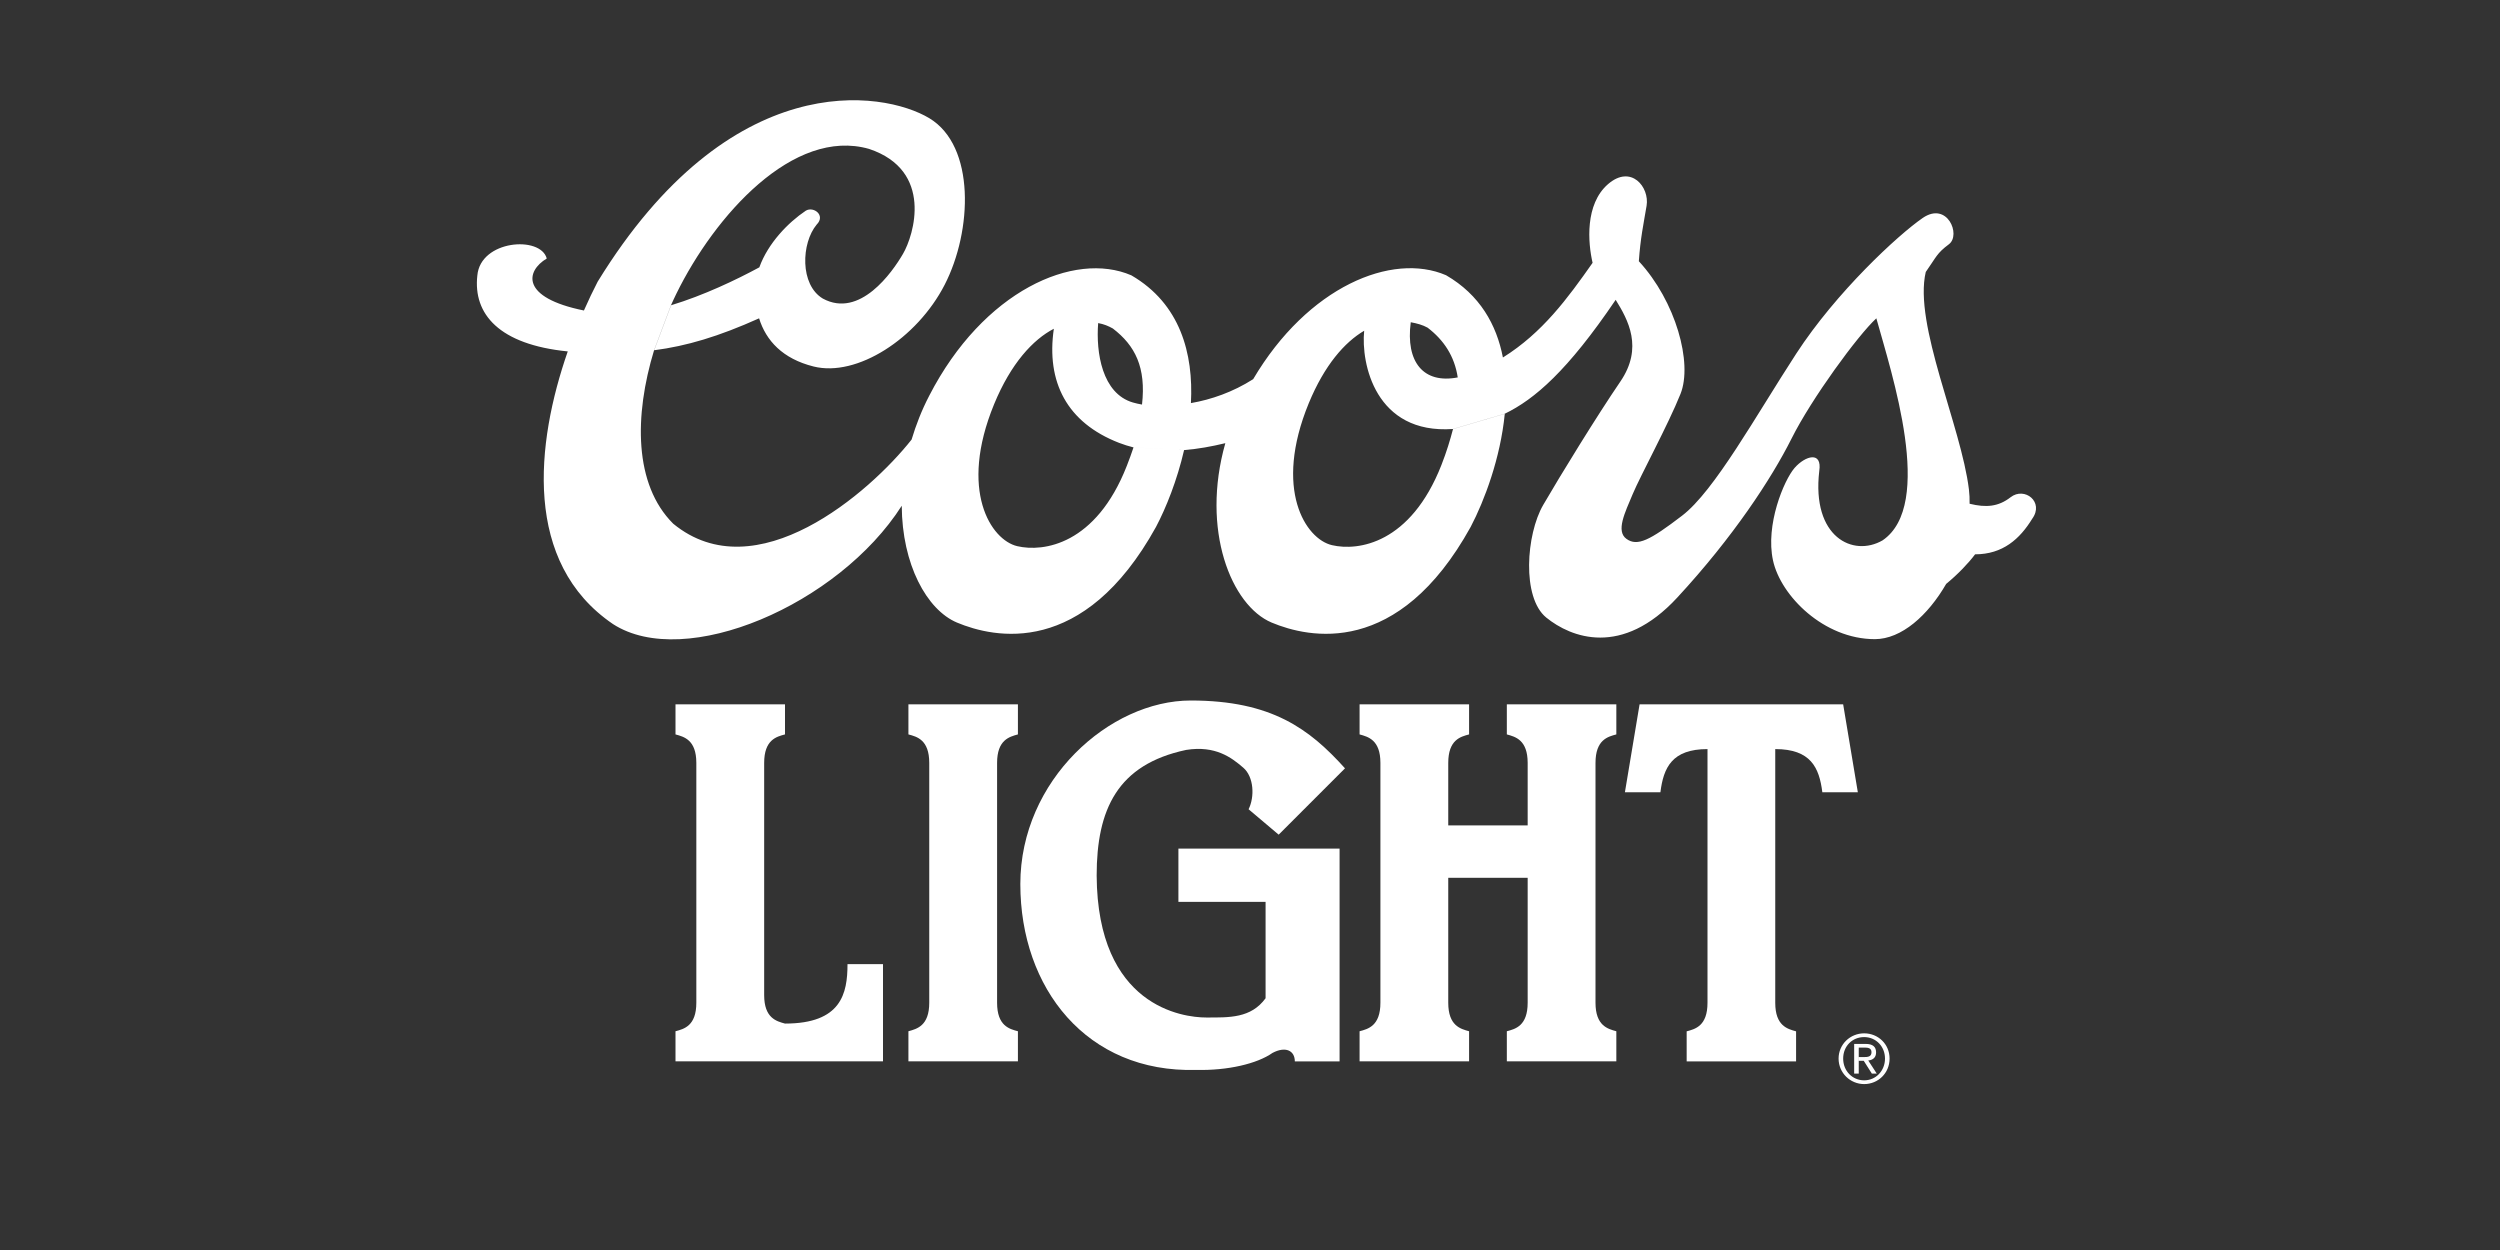
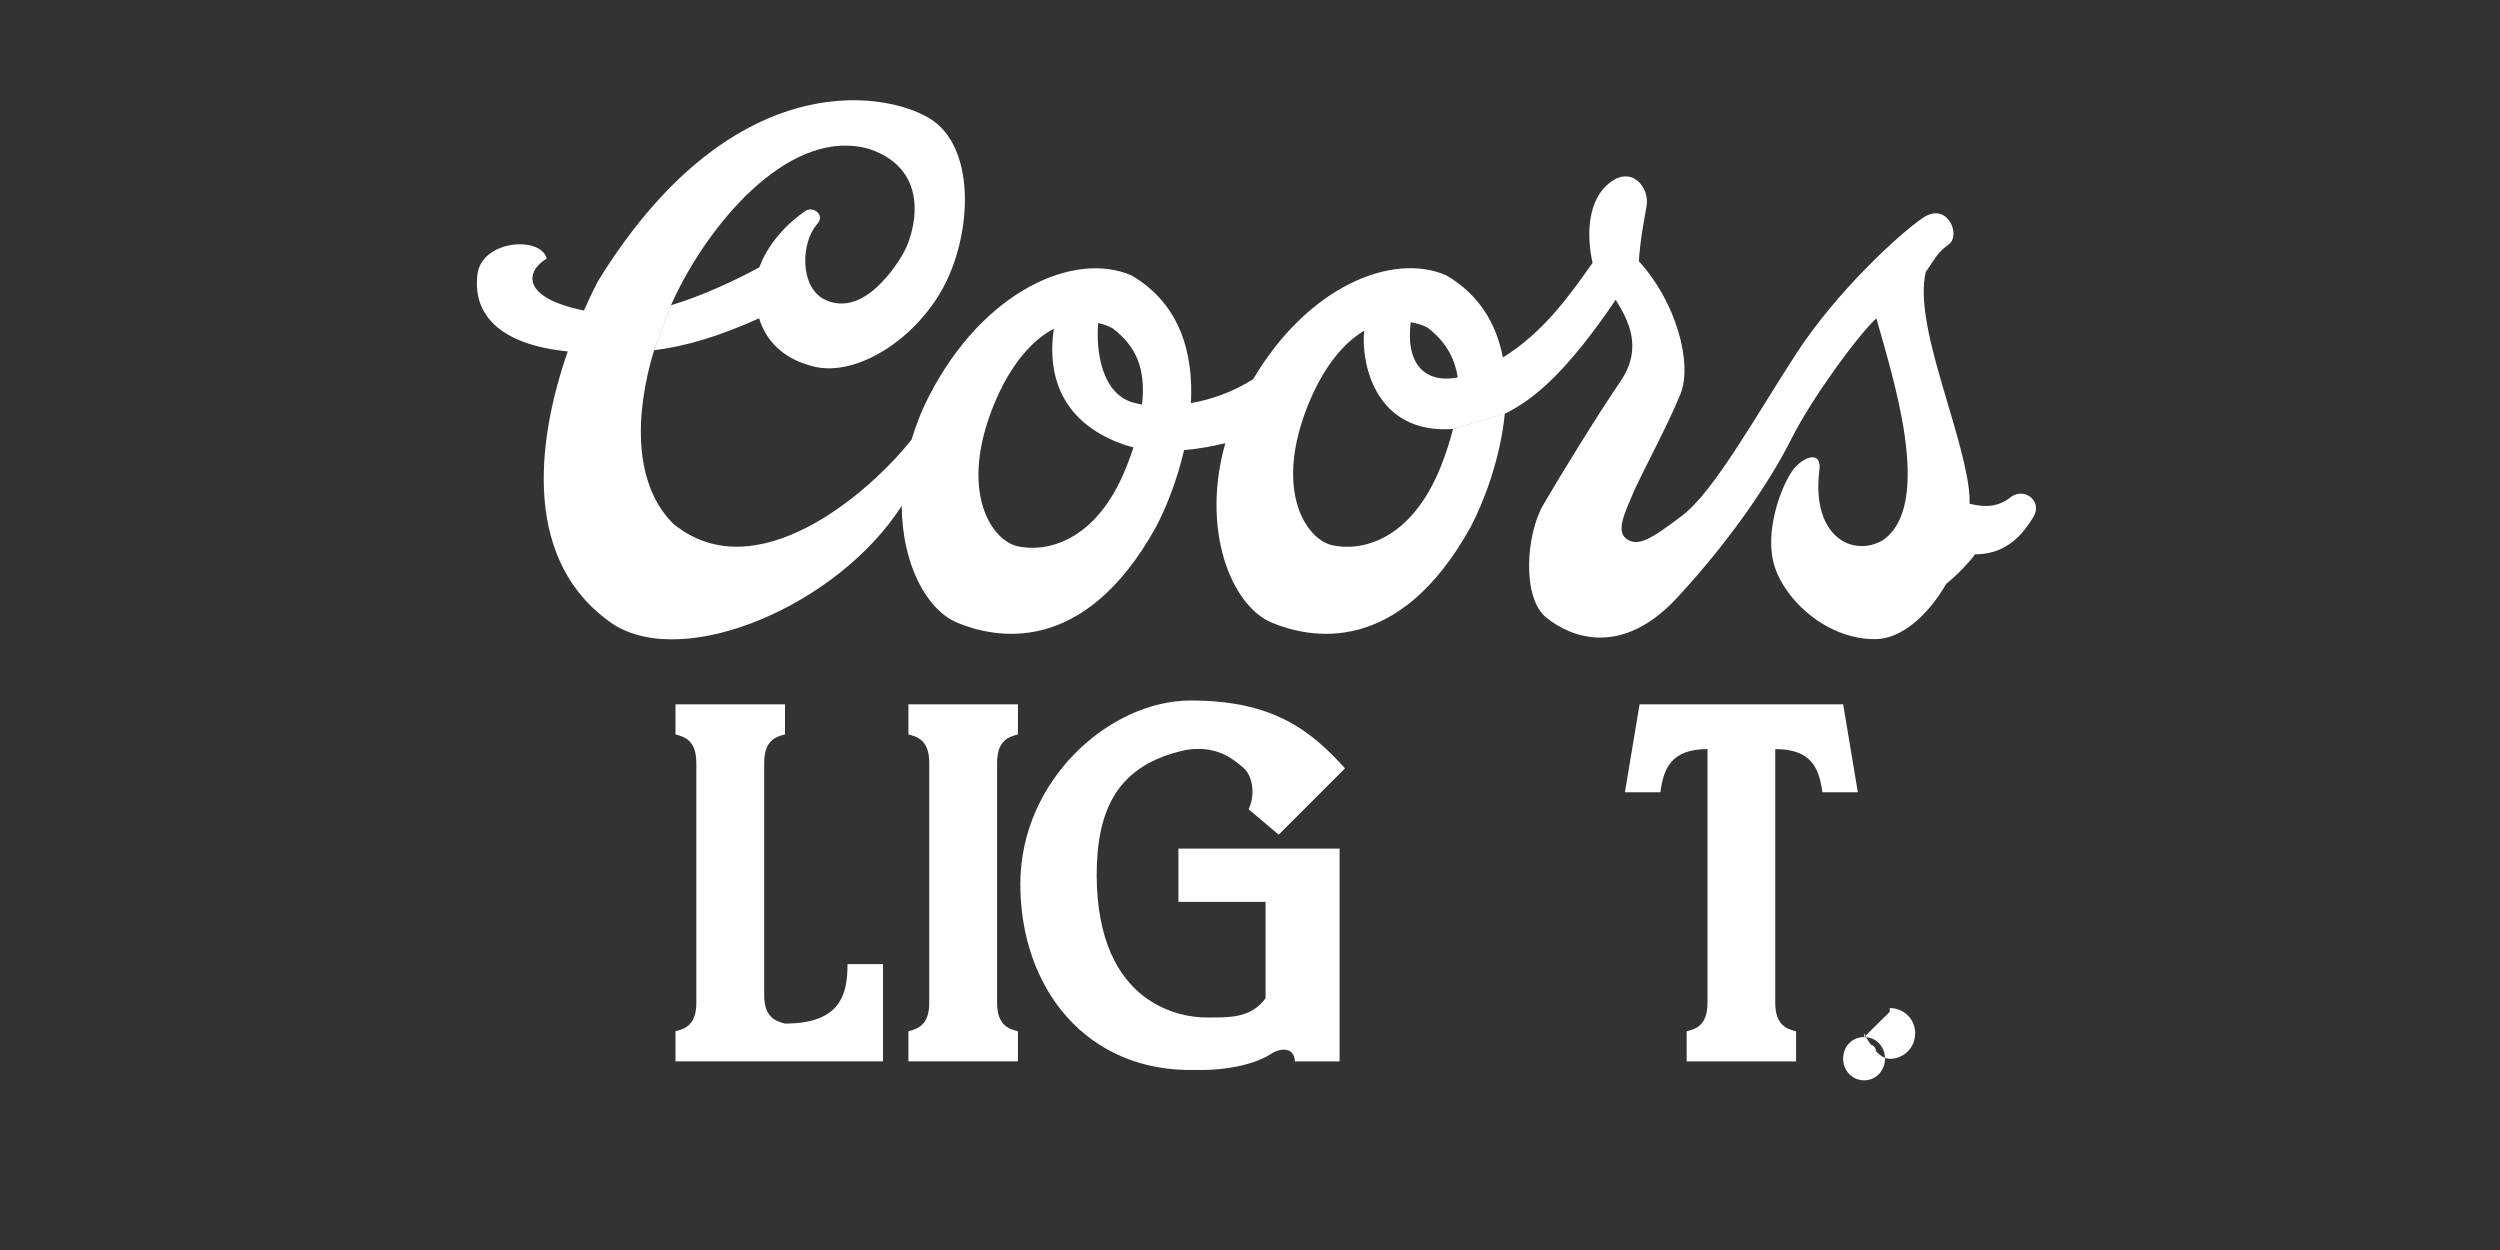
<svg xmlns="http://www.w3.org/2000/svg" version="1.1" viewBox="0 0 300 150">
  <rect x="0" y="0" width="300" height="150" fill="#333333" stroke="none" />
  <defs>
    <style>
      .cls-1 {
        fill: #fff;
      }
    </style>
  </defs>
  <g>
    <g id="Layer_1">
      <path class="cls-1" d="M122.15,84.52v3.61c-1.02.28-2.5.65-2.5,3.42v28.78c0,2.78,1.48,3.15,2.5,3.42v3.61h-13.14v-3.61c1.02-.28,2.5-.65,2.5-3.42v-28.78c0-2.78-1.48-3.15-2.5-3.42v-3.61h13.14Z" />
      <path class="cls-1" d="M94.2,122.83c-1.02-.28-2.5-.65-2.5-3.42v-27.86c0-2.78,1.48-3.15,2.5-3.42v-3.61h-13.14v3.61c1.02.28,2.5.65,2.5,3.42v28.78c0,2.78-1.48,3.15-2.5,3.42v3.61h24.9v-11.66h-4.26c0,3.52-.74,7.13-7.5,7.13,0,0,6.76,0,0,0h0Z" />
-       <path class="cls-1" d="M173.79,105.34h9.53v14.99c0,2.78-1.48,3.15-2.5,3.42v3.61h13.14v-3.61c-1.02-.28-2.5-.65-2.5-3.42v-28.78c0-2.78,1.48-3.15,2.5-3.42v-3.61h-13.14v3.61c1.02.28,2.5.65,2.5,3.42v7.5h-9.53v-7.5c0-2.78,1.48-3.15,2.5-3.42v-3.61h-13.14v3.61c1.02.28,2.5.65,2.5,3.42v28.78c0,2.78-1.48,3.15-2.5,3.42v3.61h13.14v-3.61c-1.02-.28-2.5-.65-2.5-3.42v-14.99h0Z" />
      <path class="cls-1" d="M215.53,127.37v-3.61c-1.02-.28-2.5-.65-2.5-3.42v-30.45c4.26,0,5.28,2.22,5.65,5.18h4.26l-1.76-10.55h-24.43l-1.76,10.55h4.26c.37-2.96,1.39-5.18,5.65-5.18v30.45c0,2.78-1.48,3.15-2.5,3.42v3.61h13.14Z" />
      <path class="cls-1" d="M149.18,92.11c1.3,1.11,1.39,3.52.65,5l3.61,3.05,7.96-7.96c-4.26-4.72-8.79-8.14-18.51-8.14s-20.45,9.53-20.45,22.03,7.96,22.67,21.1,22.3c3.79.09,7.31-.74,9.16-2.04,1.57-.83,2.68-.28,2.68,1.02h5.37v-25.54h-19.34v6.39h10.46v11.57c-1.76,2.41-4.35,2.31-7.13,2.31s-13.05-1.3-13.14-17.03c0-7.96,2.5-13.33,10.74-15.08,3.52-.56,5.46.93,6.85,2.13,0,0-1.39-1.2,0,0h0Z" />
-       <path class="cls-1" d="M223.7,124.45c1.41,0,2.5,1.12,2.5,2.58s-1.09,2.61-2.5,2.61-2.52-1.12-2.52-2.61,1.09-2.58,2.52-2.58v-.45c-1.67,0-3.07,1.31-3.07,3.03s1.4,3.06,3.07,3.06,3.05-1.31,3.05-3.06-1.39-3.03-3.05-3.03v.45h0Z" />
+       <path class="cls-1" d="M223.7,124.45c1.41,0,2.5,1.12,2.5,2.58s-1.09,2.61-2.5,2.61-2.52-1.12-2.52-2.61,1.09-2.58,2.52-2.58v-.45s1.4,3.06,3.07,3.06,3.05-1.31,3.05-3.06-1.39-3.03-3.05-3.03v.45h0Z" />
      <path class="cls-1" d="M223.07,125.71h.73c.37,0,.78.07.78.55,0,.56-.45.59-.94.59h-.58v.45h.59l.97,1.53h.59l-1.02-1.57c.53-.06.94-.33.94-.97,0-.68-.4-1.02-1.25-1.02h-1.38v3.56h.55v-3.11h0Z" />
      <path class="cls-1" d="M180.57,49.69c-.52,5.26-2.42,10.36-4.09,13.54-8.7,15.73-19.43,13.34-23.88,11.48-4.86-2.04-8.51-11.14-5.56-21.53-1.64.4-3.3.7-4.95.83l-6.07-.32c-.59-.15-1.17-.33-1.74-.55-6.25-2.43-8.75-7.3-7.82-13.69-2.49,1.29-5.15,4.15-7.17,9.06-4.26,10.37-.37,16.29,2.78,17.03,3.15.74,9.44-.19,13.14-9.62.31-.8.57-1.5.81-2.23l6.07.32c-.84,3.63-2.16,6.93-3.37,9.22-8.7,15.73-19.43,13.34-23.88,11.48-3.64-1.53-6.6-7.01-6.63-14.02-7.59,11.89-26,19.79-34.65,14.2-10.82-7.36-9.27-21.68-5.43-32.72-8.23-.82-11.37-4.48-10.85-9.11.37-4.26,7.59-4.81,8.33-2.04-2.52,1.51-3.18,4.69,4.46,6.24.55-1.24,1.1-2.4,1.65-3.46,15.92-25.91,34.24-22.95,39.79-19.62,5.55,3.33,5.18,13.51,1.85,19.99-3.33,6.48-10.55,11.11-15.73,9.81-3.72-.93-5.71-3.11-6.54-5.78-4.85,2.18-8.71,3.33-12.59,3.83l2.03-5.4c3.9-1.18,7.84-3.06,10.59-4.55,1.04-2.9,3.47-5.39,5.58-6.8.93-.55,2.41.56,1.3,1.67-1.85,2.22-2.04,7.22.74,8.88,4.44,2.41,8.33-3.15,9.62-5.37,1.3-2.22,3.7-9.99-4.07-12.59-9.07-2.59-18.51,7.96-23.14,17.4-.22.44-.42.9-.63,1.35l-2.03,5.4c-2.39,7.86-2.43,16.11,2.29,20.82,9.92,8.15,23.56-3.7,28.61-10.09.52-1.73,1.2-3.5,2.12-5.27,6.48-12.59,17.4-17.4,24.25-14.44,5.87,3.41,7.47,9.38,7.15,15.34l-5.87.18c.51-4.48-.83-7.1-3.5-9.14-.56-.31-1.03-.51-1.76-.65-.28,3.54.47,8.45,4.17,9.53.34.1.71.18,1.1.25l5.87-.18c2.43-.42,5.03-1.32,7.46-2.87,6.56-11.11,16.67-15.27,23.15-12.47,4.05,2.35,6.06,5.93,6.82,9.88l-5.42,2.39c-.39-2.57-1.68-4.5-3.62-5.98-.59-.33-1.26-.51-2.02-.65-.63,4.77,1.52,7.42,5.64,6.62l5.42-2.39c4.74-2.96,7.76-7.09,10.76-11.36-.56-2.41-.93-7.03,1.85-9.44,2.78-2.41,5,.37,4.63,2.59-.37,2.22-.74,3.89-.93,6.66,4.44,4.81,6.48,12.22,5,15.92-1.48,3.7-4.81,9.81-5.74,12.03-.93,2.22-2.04,4.44-.74,5.37,1.3.93,2.78.19,6.66-2.78,3.89-2.96,8.88-12.03,13.7-19.44,4.81-7.4,12.22-14.25,15.18-16.29,2.96-2.04,4.63,2.04,3.15,3.15-1.48,1.11-1.48,1.48-2.78,3.33-1.48,6.29,4.26,18.51,5.18,26.1.07.56.09,1.13.08,1.71,1.98.49,3.45.36,4.92-.78,1.67-1.3,4.07.56,2.59,2.59-1.48,2.41-3.52,4.26-6.85,4.26-.79,1.06-2.07,2.4-3.47,3.55-2.19,3.79-5.37,6.63-8.56,6.63-6.11,0-11.29-5.18-12.22-9.44-.93-4.26,1.3-9.62,2.59-11.11,1.3-1.48,3.33-2.04,2.96.37-.93,7.96,4.07,10.36,7.59,8.33,6.29-4.26,1.11-19.99-.74-26.65-2.22,2.04-7.77,9.62-10.18,14.44-2.41,4.81-7.03,11.85-13.7,19.06-6.66,7.22-12.77,4.81-15.73,2.41-2.96-2.41-2.41-9.99-.37-13.51,2.04-3.52,6.48-10.74,9.26-14.81,2.78-4.07.93-7.4-.56-9.81-5.76,8.51-9.73,11.94-13.31,13.67l-6.21,1.83c-9.33.66-11.06-7.88-10.66-11.79-2.34,1.38-4.75,4.1-6.65,8.7-4.26,10.36-.37,16.29,2.78,17.03,3.15.74,9.44-.18,13.14-9.62.62-1.58,1.05-3.01,1.39-4.31l6.21-1.83h0Z" />
    </g>
  </g>
</svg>